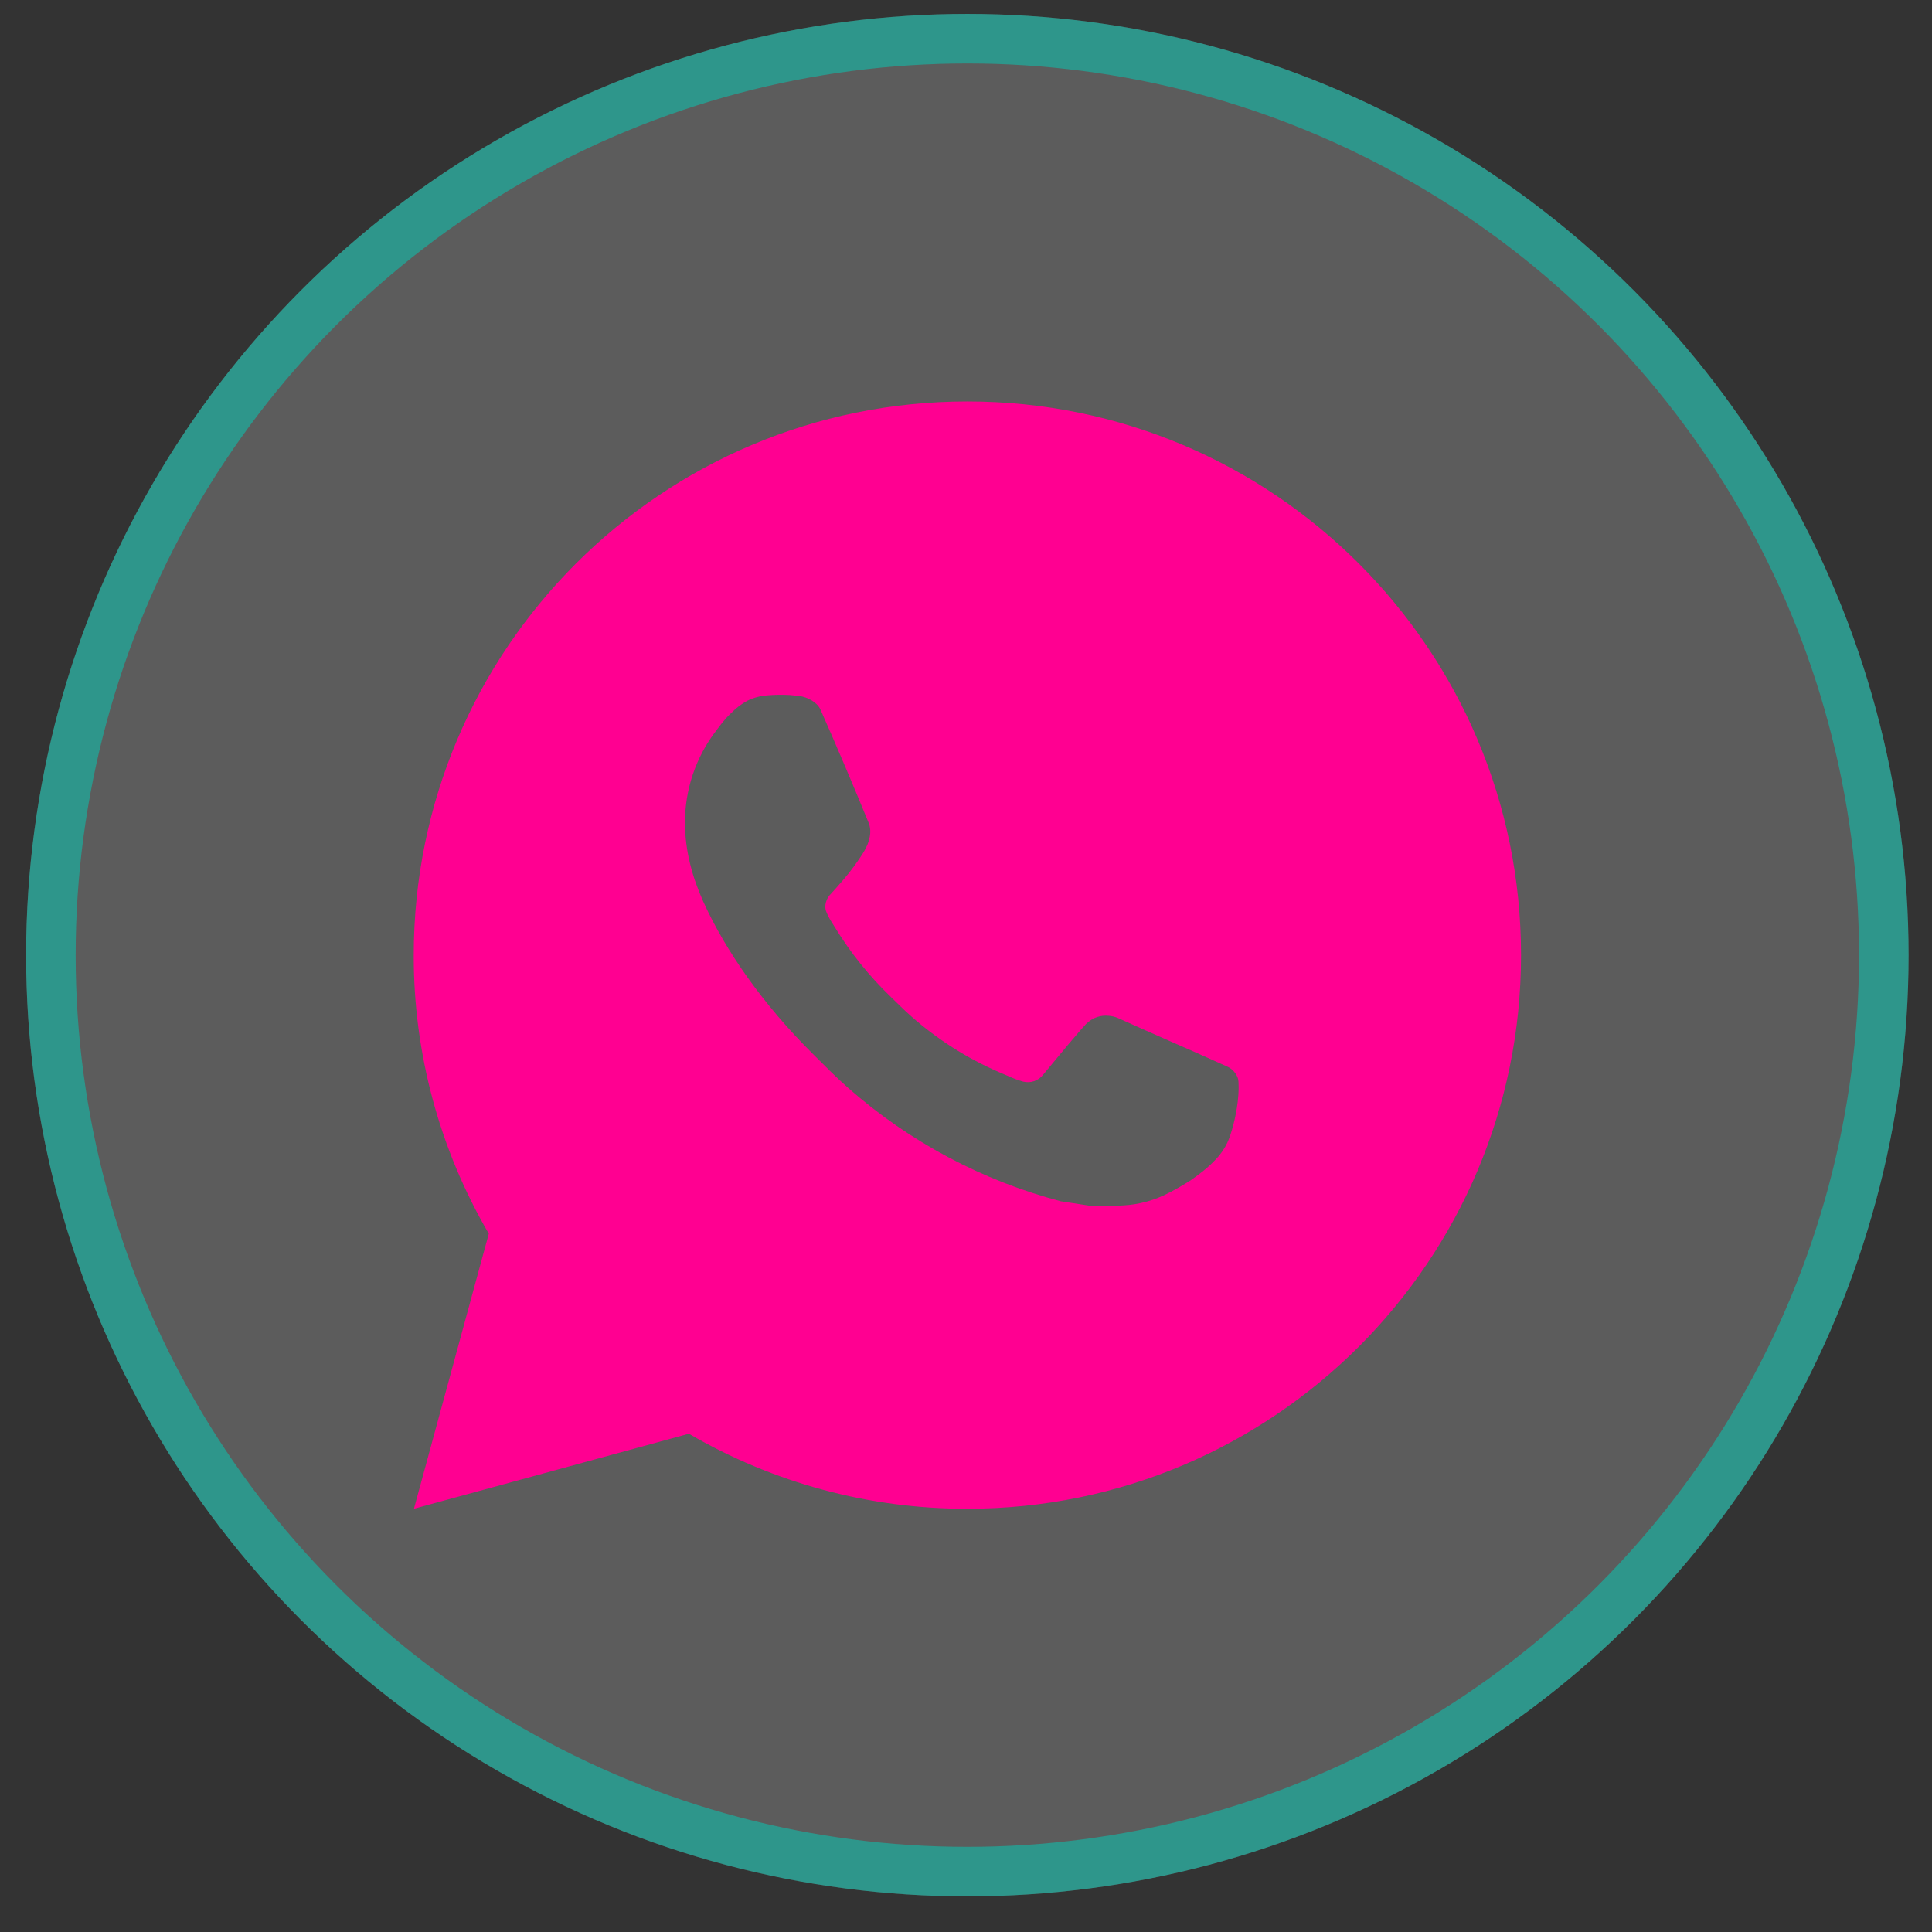
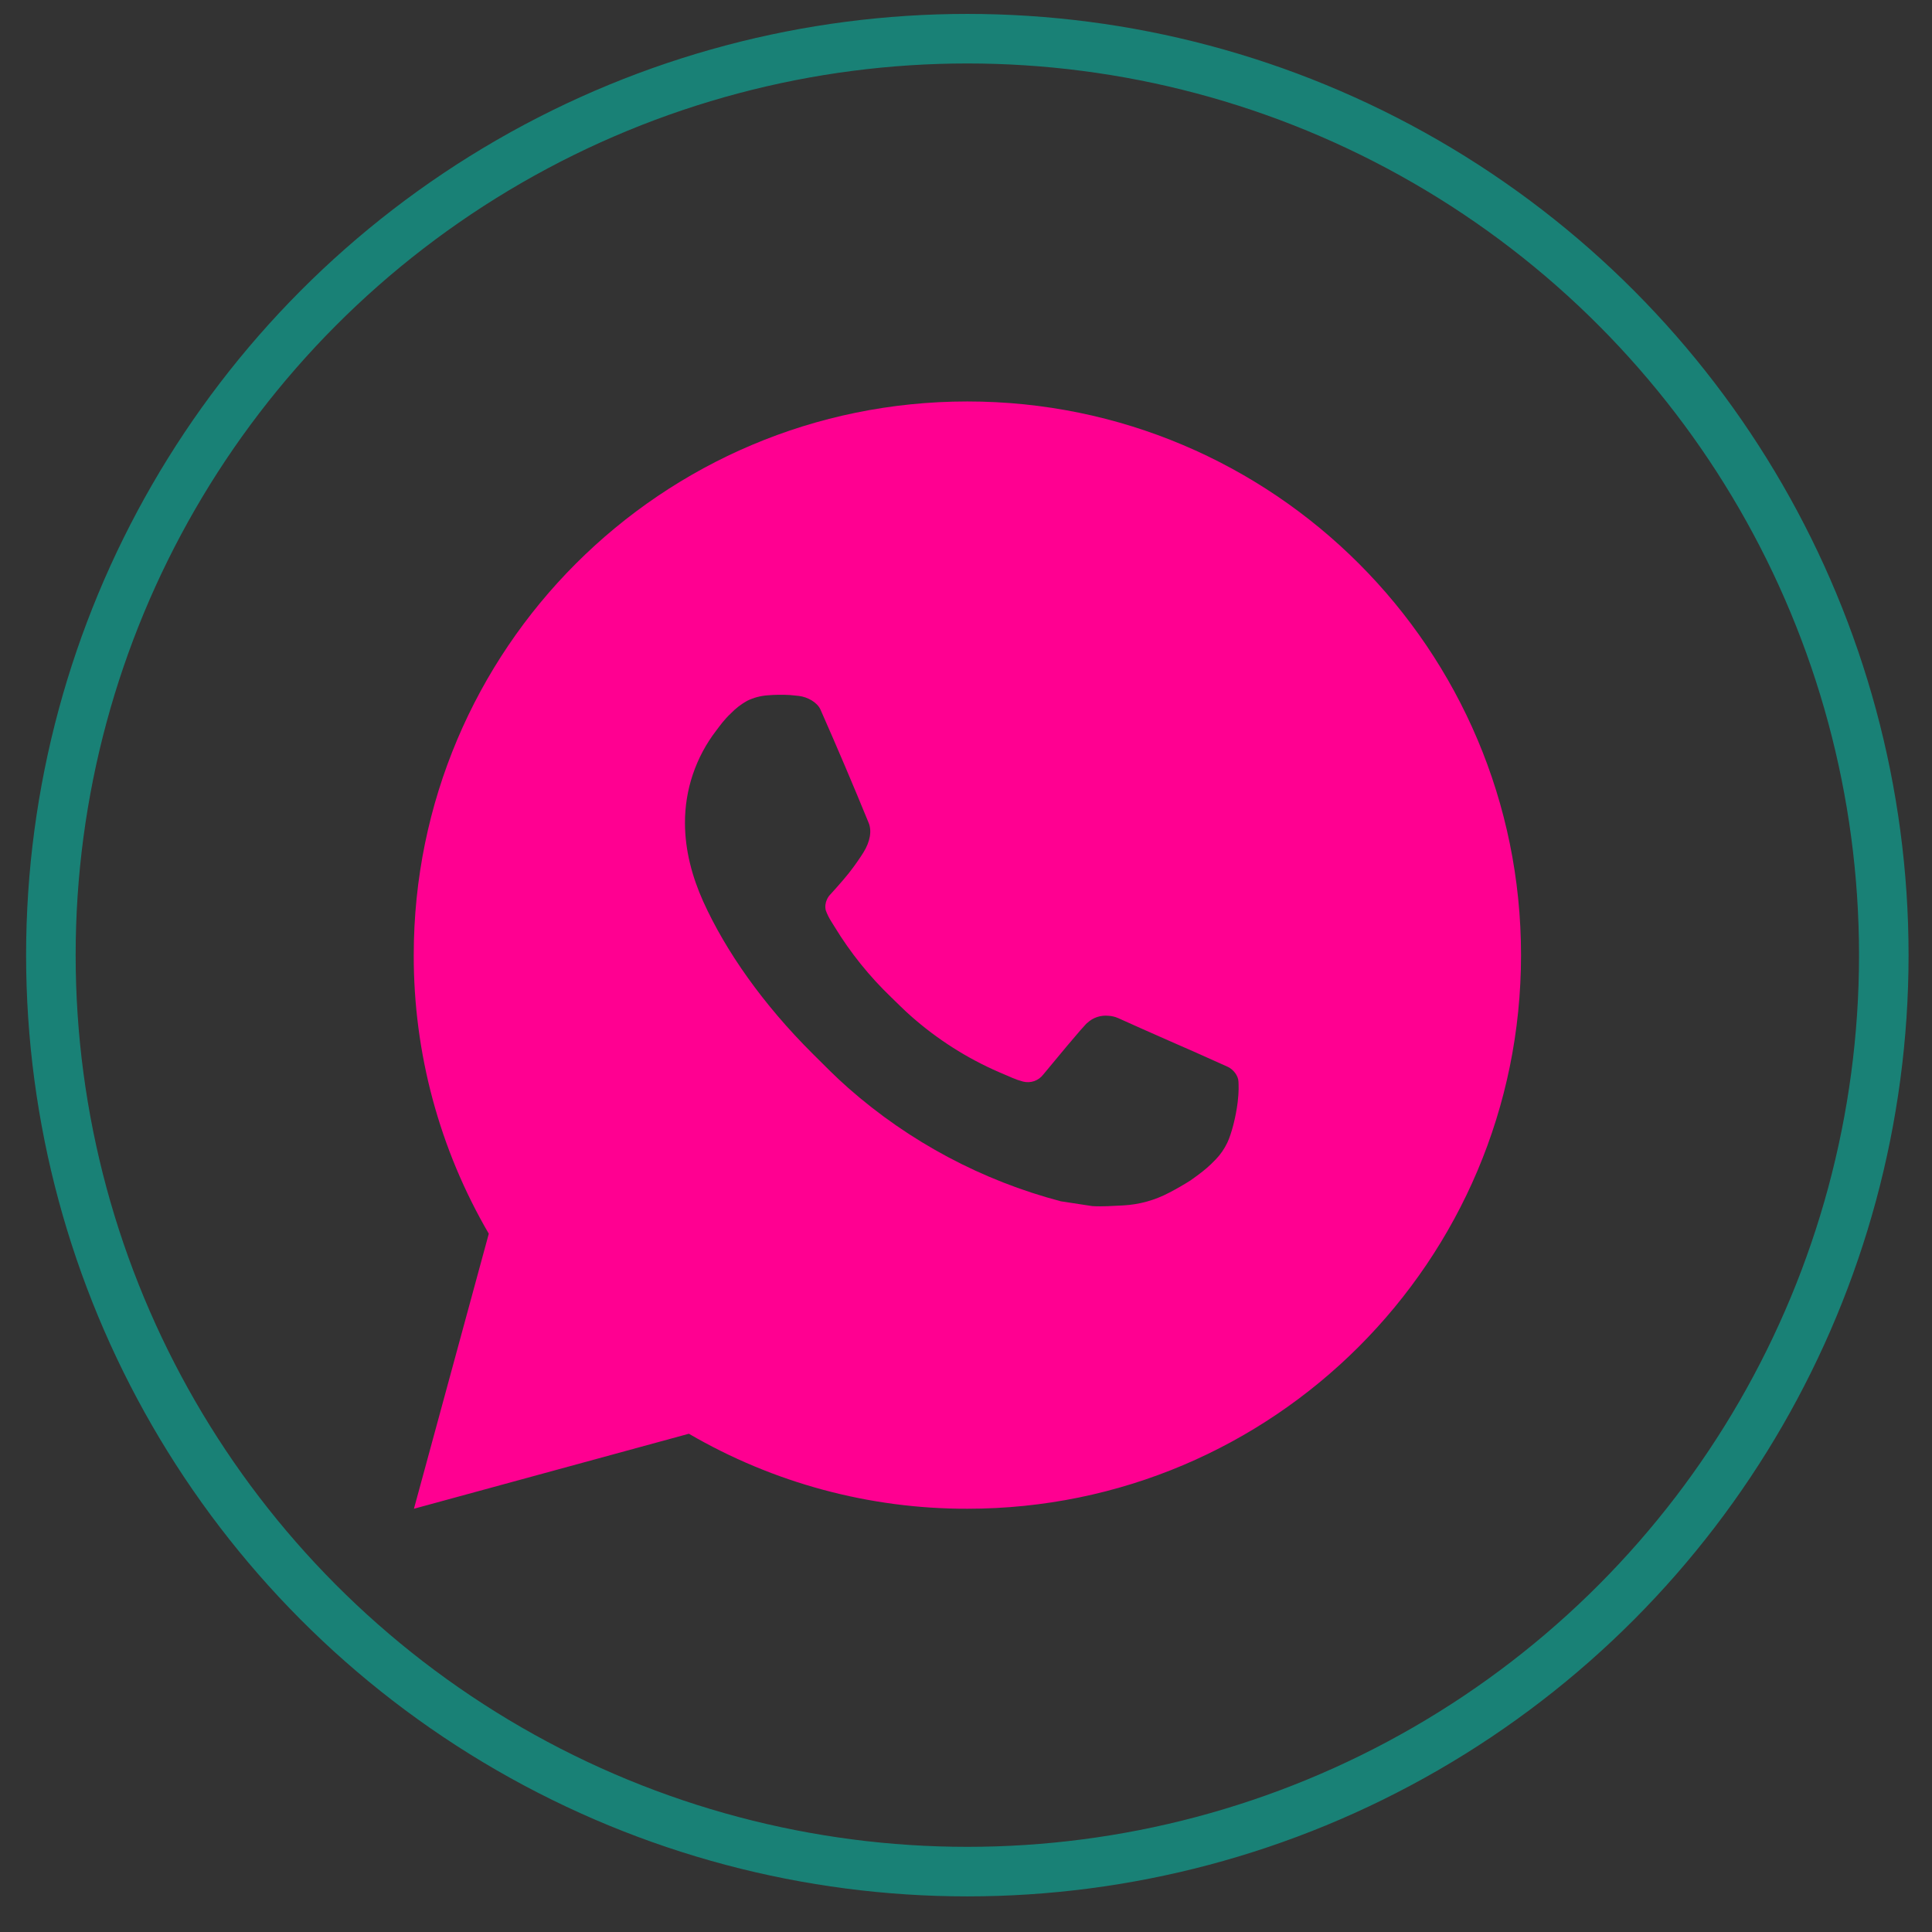
<svg xmlns="http://www.w3.org/2000/svg" width="39" height="39" viewBox="0 0 39 39" fill="none">
  <rect x="0" y="0" width="39" height="39" fill="#333333" stroke="none" />
  <g data-figma-bg-blur-radius="12.9362">
-     <circle cx="19.527" cy="19.281" r="19" fill="white" fill-opacity="0.2" />
    <circle cx="19.527" cy="19.281" r="18.5" stroke="#00D1BB" stroke-opacity="0.5" />
  </g>
  <path d="M19.528 8.104C25.701 8.104 30.704 13.107 30.704 19.28C30.704 25.453 25.701 30.456 19.528 30.456C17.553 30.46 15.613 29.937 13.906 28.942L8.356 30.456L9.867 24.904C8.871 23.197 8.348 21.256 8.352 19.28C8.352 13.107 13.355 8.104 19.528 8.104ZM15.719 14.027L15.496 14.036C15.351 14.046 15.21 14.084 15.08 14.148C14.959 14.216 14.848 14.302 14.751 14.403C14.617 14.529 14.541 14.638 14.46 14.745C14.046 15.282 13.823 15.942 13.827 16.62C13.829 17.168 13.972 17.701 14.196 18.199C14.653 19.207 15.405 20.275 16.398 21.264C16.637 21.502 16.871 21.741 17.124 21.963C18.357 23.049 19.827 23.832 21.416 24.25L22.051 24.347C22.257 24.359 22.464 24.343 22.672 24.333C22.997 24.316 23.315 24.228 23.603 24.075C23.749 23.999 23.892 23.917 24.031 23.829C24.031 23.829 24.078 23.797 24.171 23.728C24.322 23.616 24.414 23.537 24.54 23.406C24.634 23.309 24.712 23.197 24.774 23.069C24.861 22.887 24.949 22.539 24.984 22.25C25.011 22.028 25.003 21.908 25 21.833C24.996 21.713 24.896 21.589 24.788 21.537L24.137 21.245C24.137 21.245 23.165 20.821 22.57 20.551C22.508 20.524 22.441 20.508 22.374 20.505C22.297 20.497 22.22 20.506 22.147 20.53C22.074 20.554 22.007 20.594 21.951 20.647C21.945 20.645 21.871 20.708 21.063 21.687C21.016 21.75 20.952 21.797 20.879 21.823C20.806 21.849 20.727 21.852 20.651 21.833C20.578 21.813 20.507 21.789 20.438 21.759C20.299 21.701 20.251 21.678 20.156 21.638C19.515 21.359 18.921 20.98 18.396 20.517C18.255 20.394 18.124 20.26 17.99 20.131C17.55 19.709 17.167 19.233 16.85 18.713L16.784 18.607C16.738 18.535 16.699 18.459 16.67 18.378C16.628 18.214 16.738 18.082 16.738 18.082C16.738 18.082 17.01 17.785 17.136 17.624C17.259 17.467 17.363 17.315 17.43 17.207C17.562 16.994 17.604 16.776 17.534 16.608C17.221 15.843 16.898 15.083 16.564 14.327C16.498 14.177 16.302 14.069 16.125 14.048C16.064 14.041 16.004 14.035 15.944 14.03C15.794 14.022 15.643 14.023 15.493 14.035L15.719 14.027Z" fill="#FF0091" />
  <defs>
    <clipPath id="bgblur_0_1647_649_clip_path" transform="translate(12.409 12.655)">
-       <circle cx="19.527" cy="19.281" r="19" />
-     </clipPath>
+       </clipPath>
  </defs>
</svg>